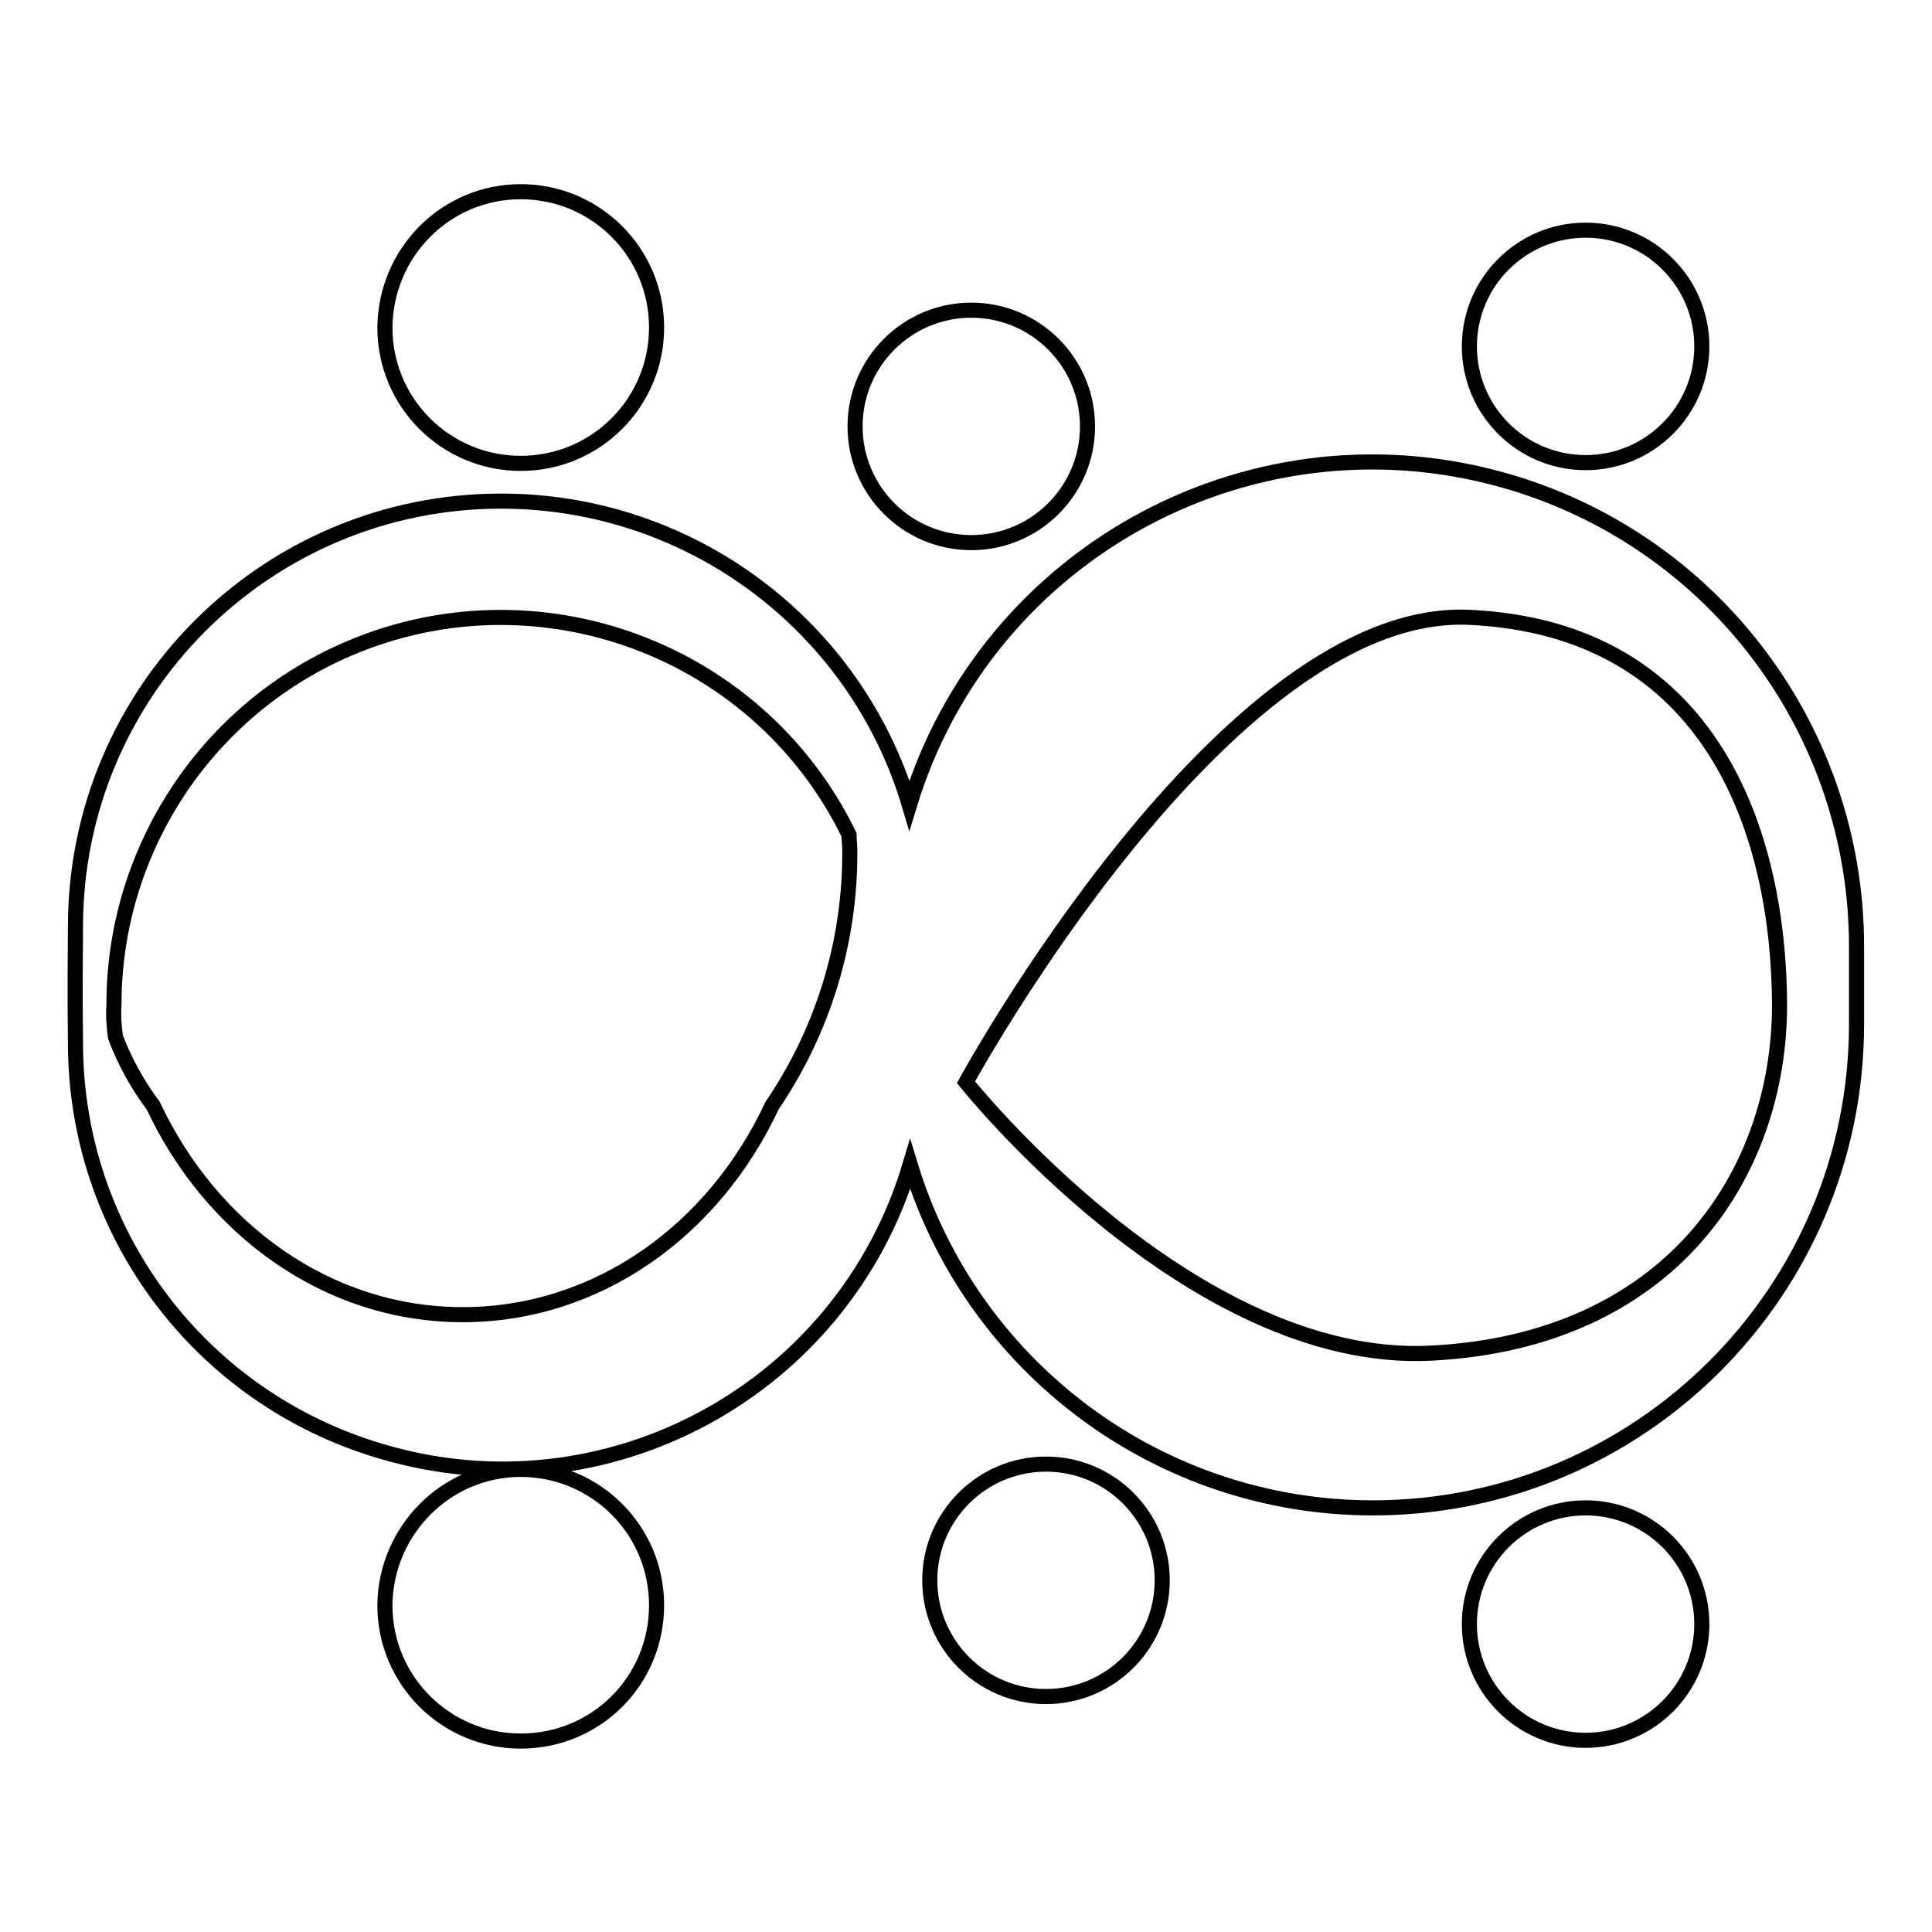
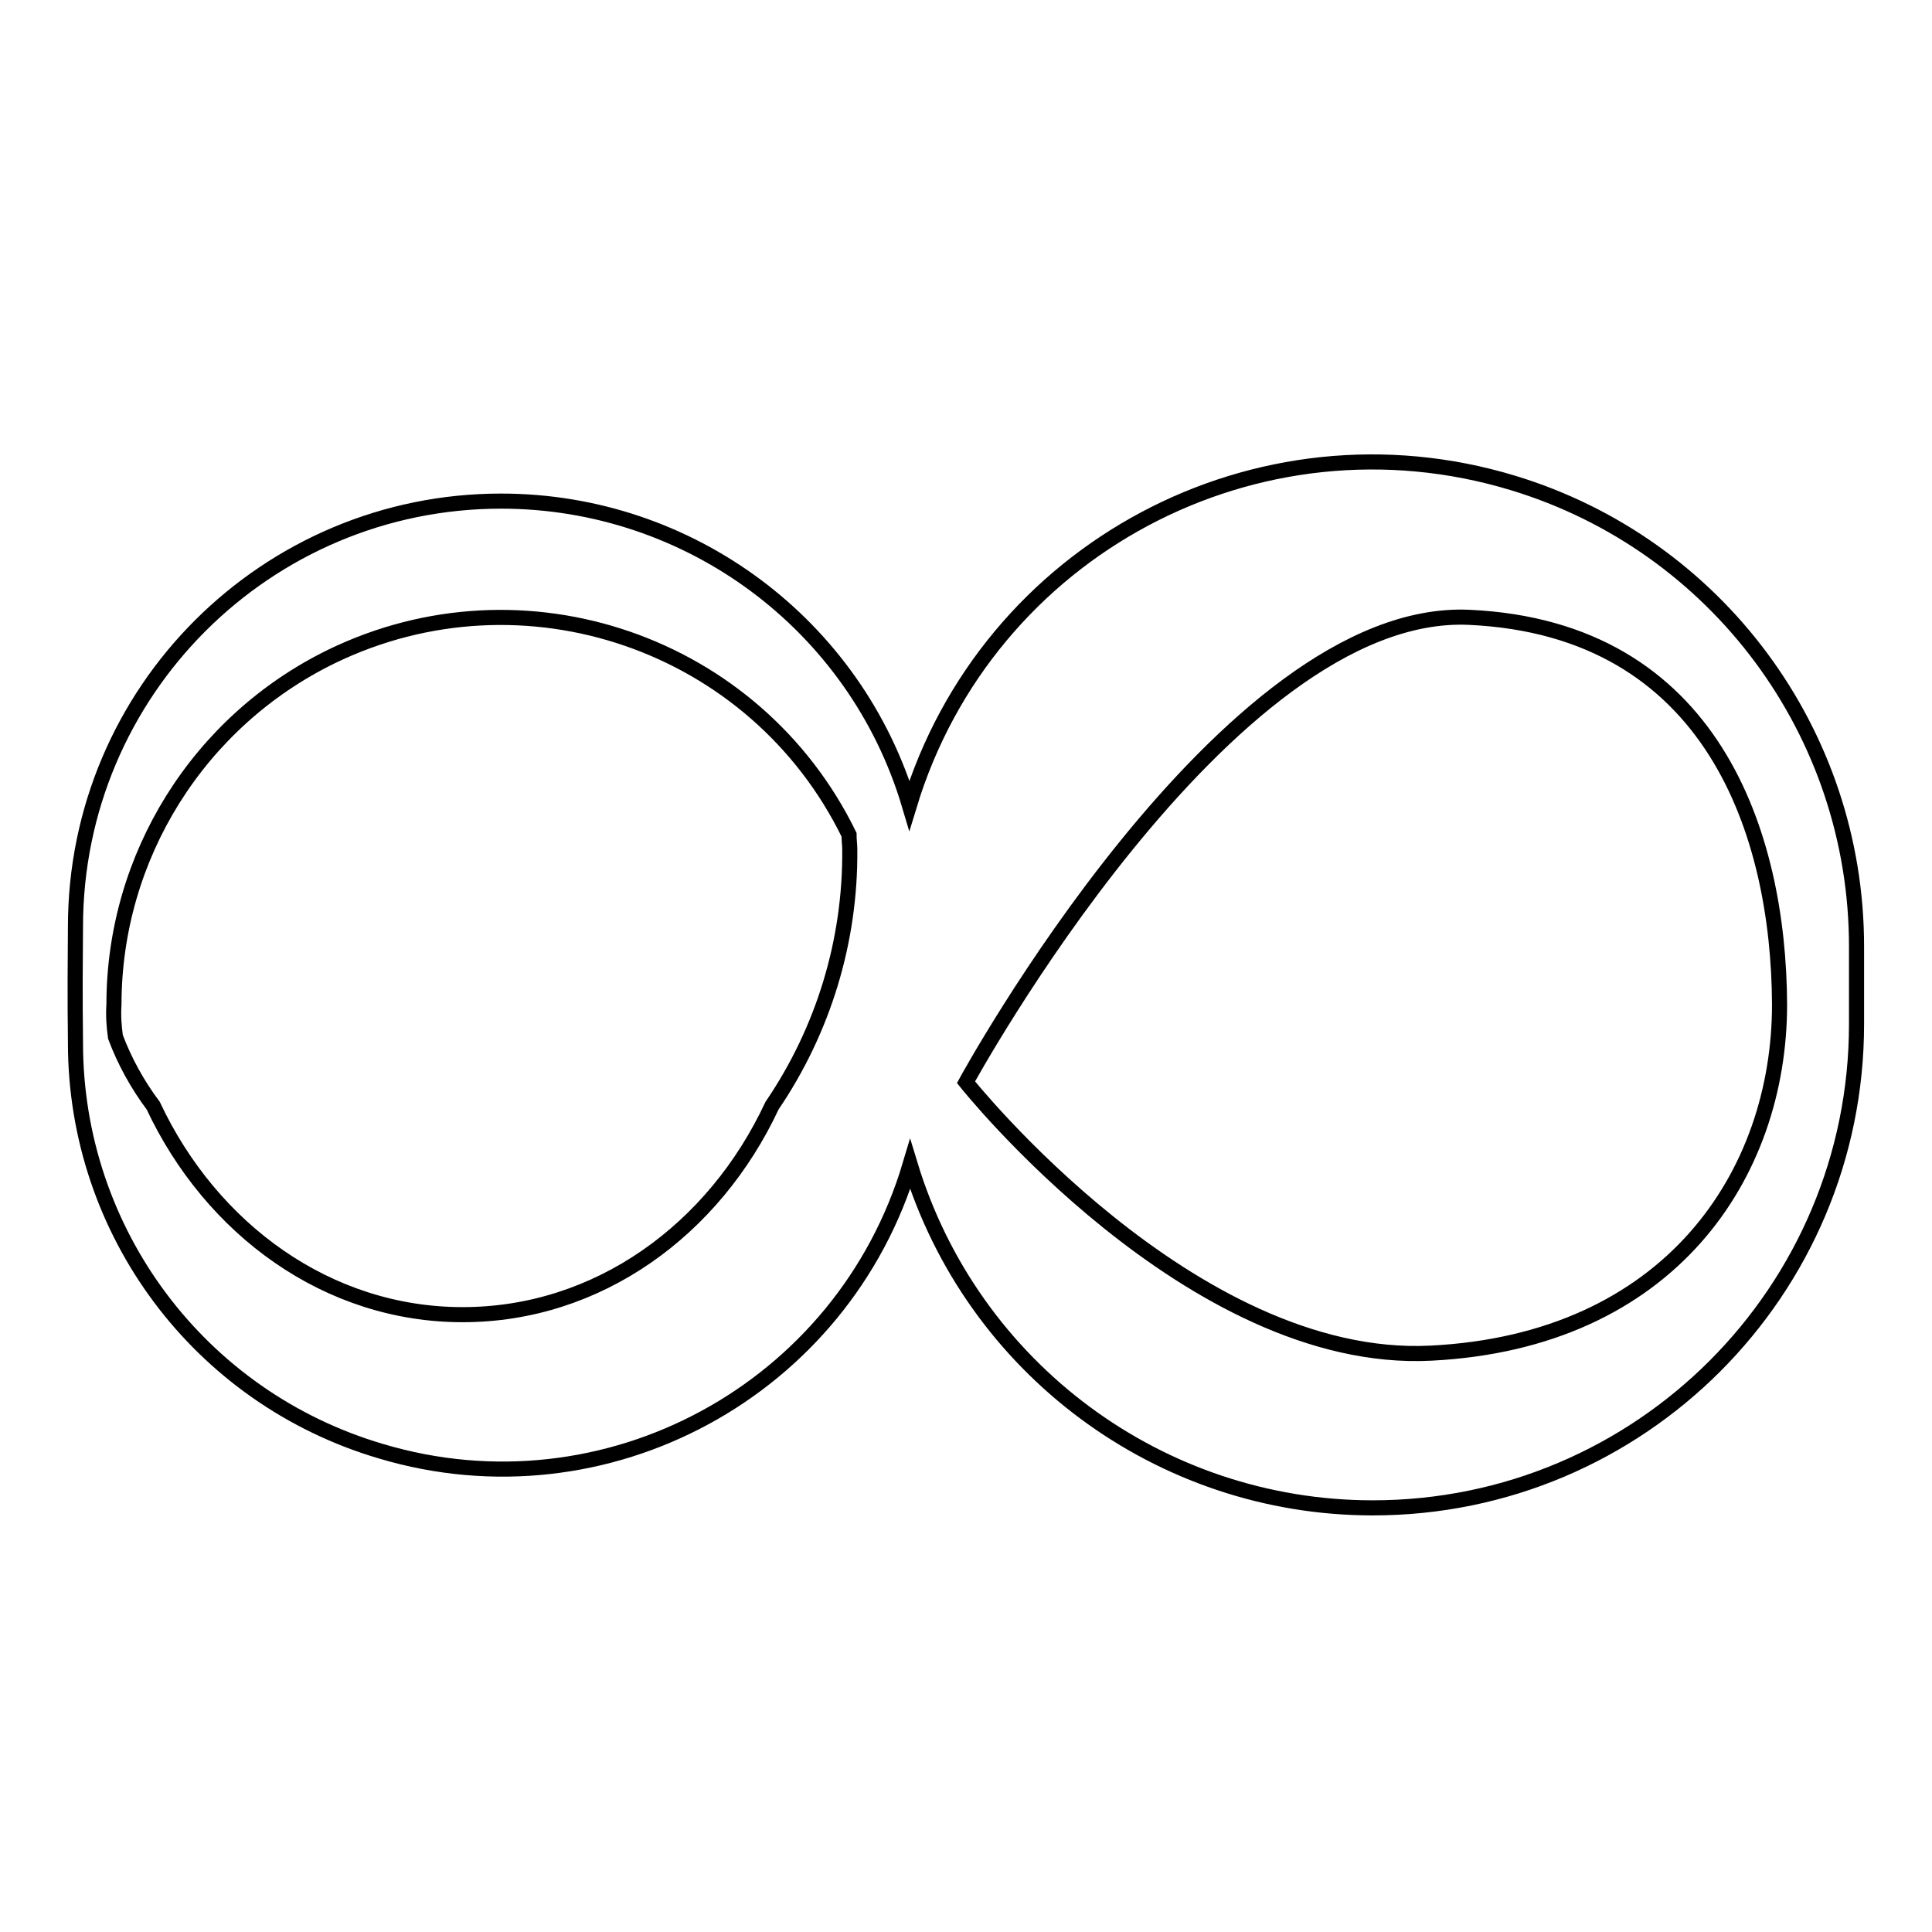
<svg xmlns="http://www.w3.org/2000/svg" version="1.1" x="0px" y="0px" viewBox="0 0 256 256" enable-background="new 0 0 256 256" xml:space="preserve">
  <g>
-     <path stroke-width="2" fill-opacity="0" stroke="#000000" d="M69,25.4c9.9,0,18,8,18,18c0,9.9-8,18-18,18c-9.9,0-18-8-18-18l0,0C51.1,33.4,59.1,25.4,69,25.4z M69,194.7 c9.9,0,18,8,18,18s-8,18-18,18c-9.9,0-18-8-18-18c0,0,0,0,0,0C51.1,202.8,59.1,194.7,69,194.7L69,194.7z M128.7,41.1 c8.5,0,15.4,6.9,15.4,15.4c0,8.5-6.9,15.4-15.4,15.4c-8.5,0-15.4-6.9-15.4-15.4C113.3,48,120.2,41.1,128.7,41.1L128.7,41.1z  M138.6,194c8.5,0,15.4,6.9,15.4,15.4s-6.9,15.4-15.4,15.4c-8.5,0-15.4-6.9-15.4-15.4c0,0,0,0,0,0C123.2,200.9,130.1,194,138.6,194 C138.6,194,138.6,194,138.6,194z M210.1,30.5c8.5,0,15.4,6.9,15.4,15.4c0,8.5-6.9,15.4-15.4,15.4c-8.5,0-15.4-6.9-15.4-15.4 c0,0,0,0,0,0C194.7,37.4,201.6,30.5,210.1,30.5C210.1,30.5,210.1,30.5,210.1,30.5L210.1,30.5z M210.1,199.8 c8.5,0,15.4,6.9,15.4,15.4s-6.9,15.4-15.4,15.4c-8.5,0-15.4-6.9-15.4-15.4c0,0,0,0,0,0C194.7,206.7,201.6,199.8,210.1,199.8 C210.1,199.8,210.1,199.8,210.1,199.8L210.1,199.8z" />
    <path stroke-width="2" fill-opacity="0" stroke="#000000" d="M246,135.7c0,35.4-28.7,64.1-64.1,64.1c-28.2,0-53.1-18.5-61.3-45.5c-8.9,29.9-40.3,46.9-70.1,38 C26.4,185.2,10,163.2,10,138.2c0-2.7-0.1-3.9,0-15.4c0-31.2,25.3-56.4,56.4-56.4c25,0,47,16.4,54.1,40.3c10.3-33.9,46.1-53,80-42.7 c27,8.2,45.5,33.1,45.5,61.4L246,135.7L246,135.7z M112.5,110.6c-12.4-25.4-43.1-36-68.6-23.6c-17.6,8.6-28.8,26.5-28.8,46.1 c-0.1,1.4,0,2.9,0.2,4.3c1.2,3.2,2.9,6.3,5,9.1c7.7,16.4,23.1,27.7,41,27.7s33.3-11.2,41-27.7c6.8-10,10.4-21.8,10.3-33.9 C112.6,111.9,112.5,111.3,112.5,110.6L112.5,110.6z M194.7,81.8c-32.3-1.5-66.7,61.6-66.7,61.6s29.8,37.5,61.6,35.9 c31.7-1.6,46.2-23.7,46.2-46.2C235.7,110.6,227,83.3,194.7,81.8z" />
  </g>
</svg>